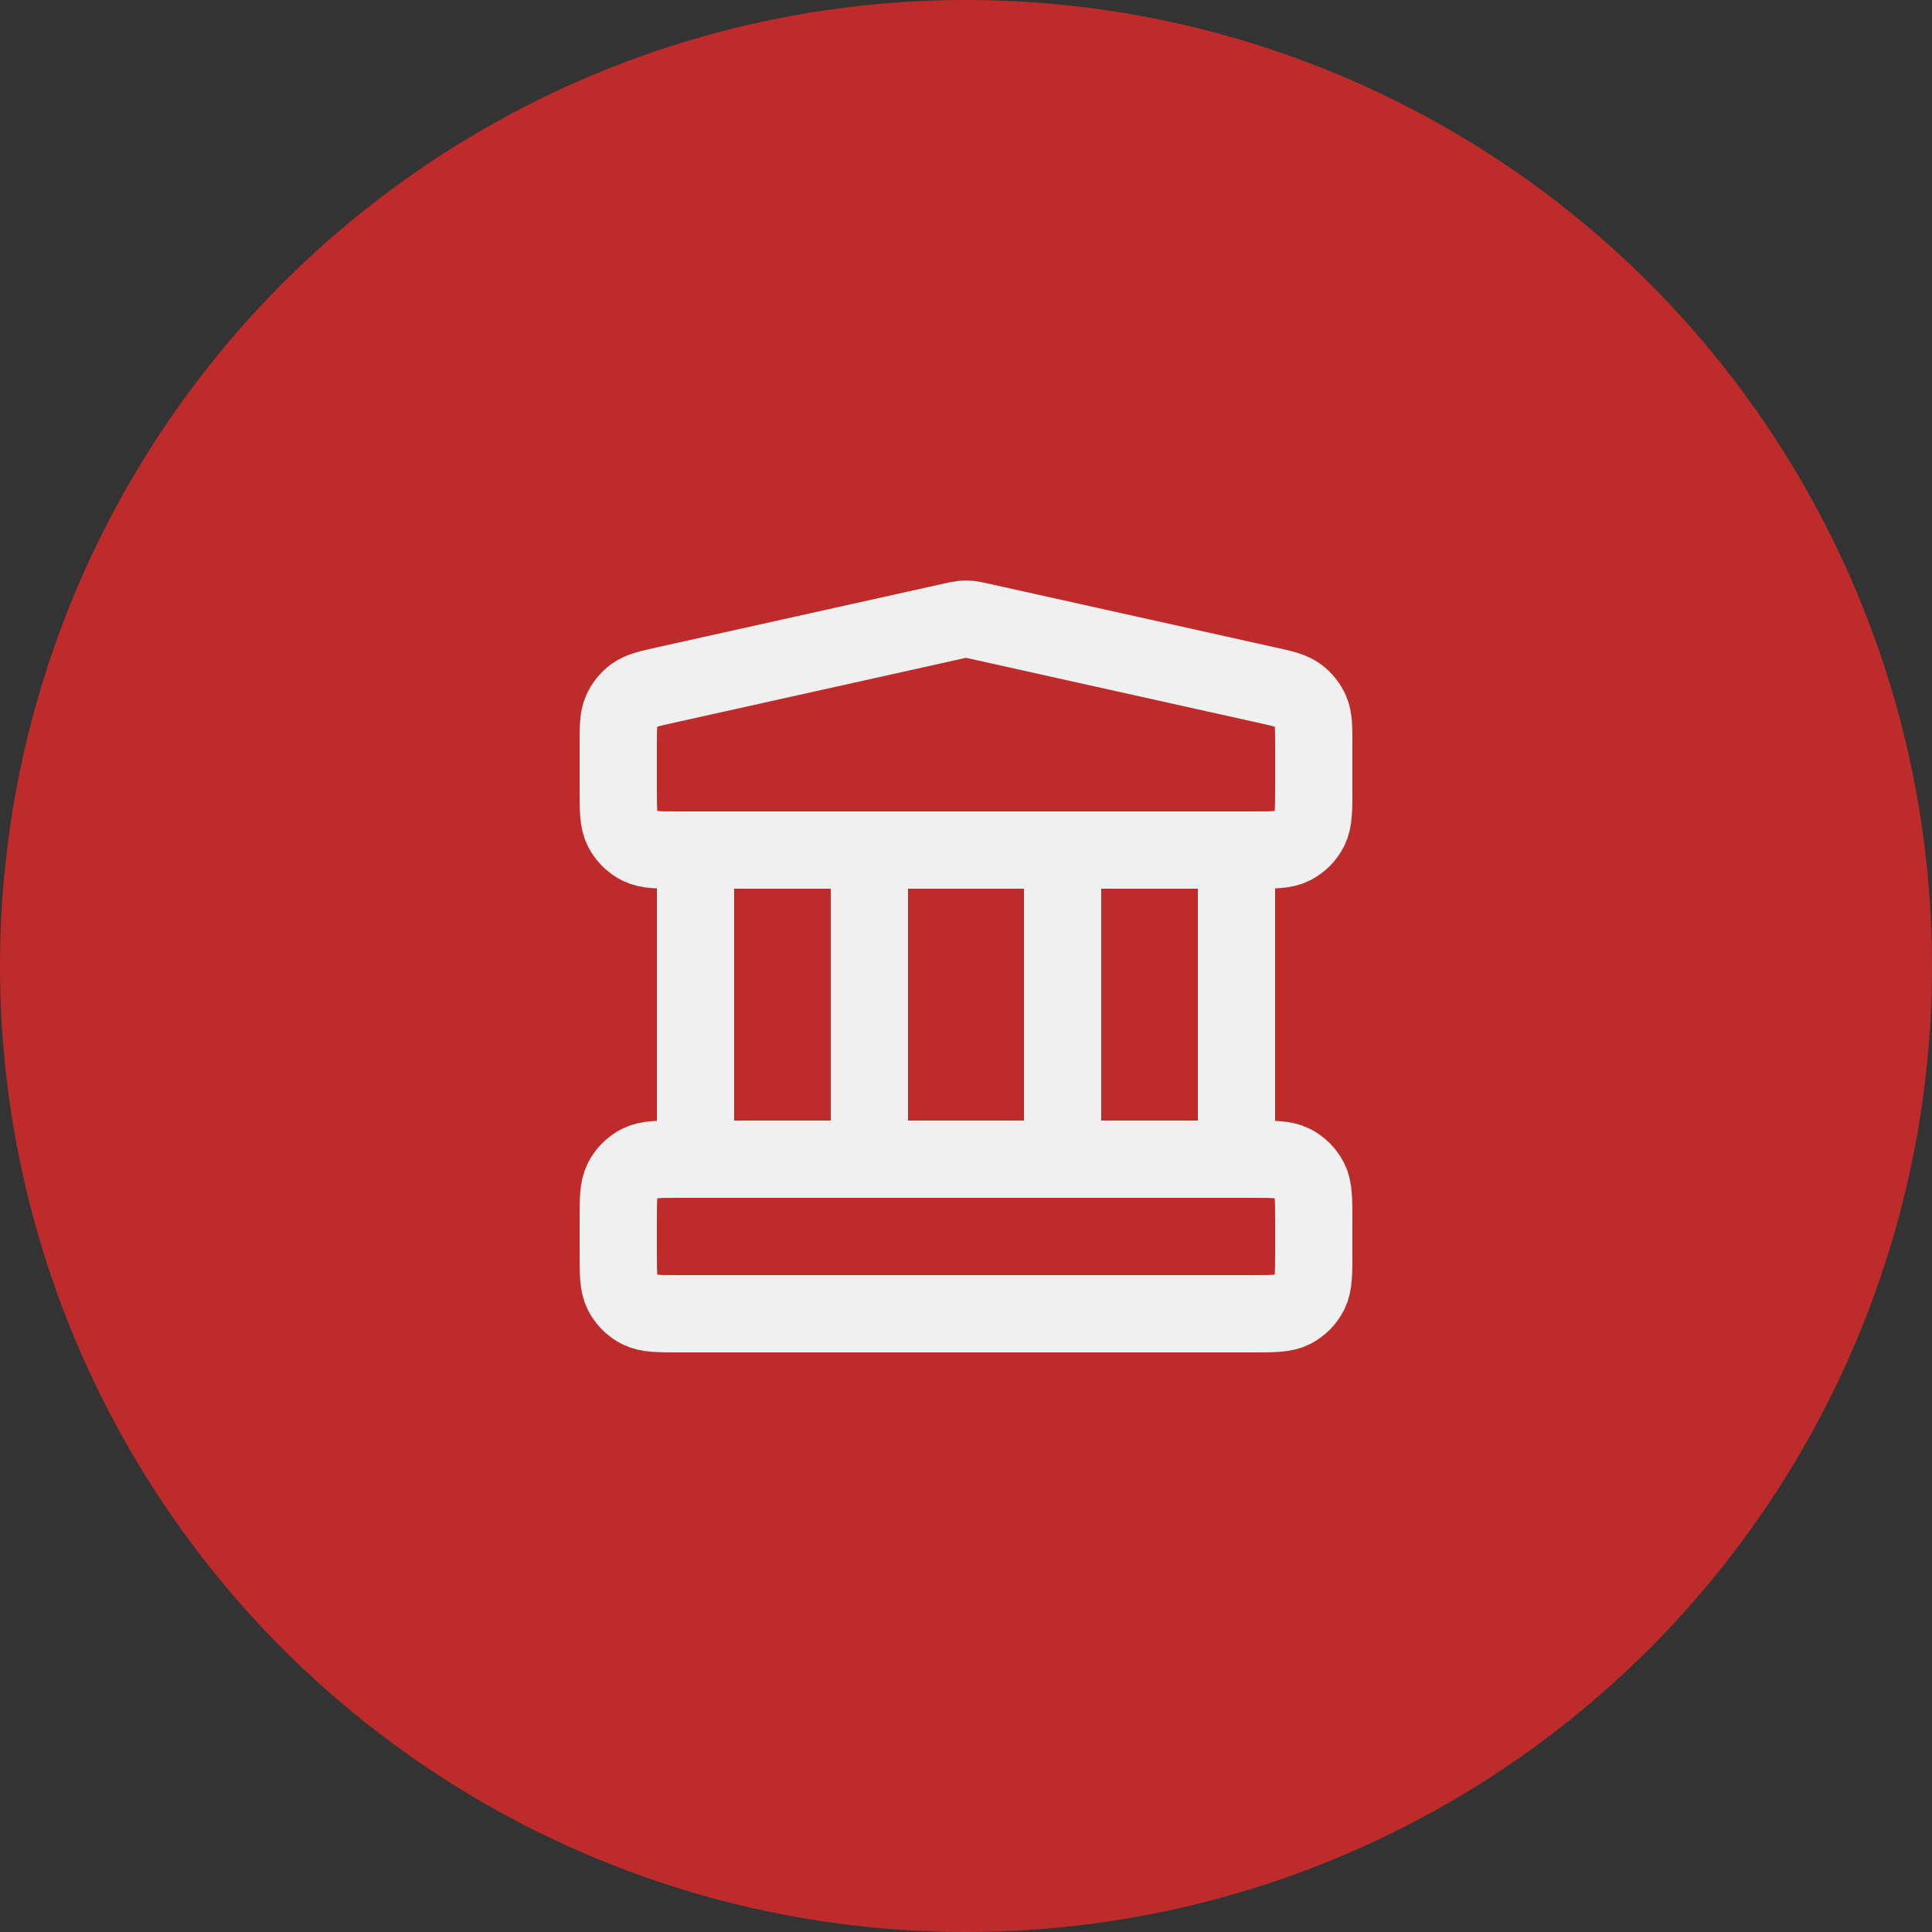
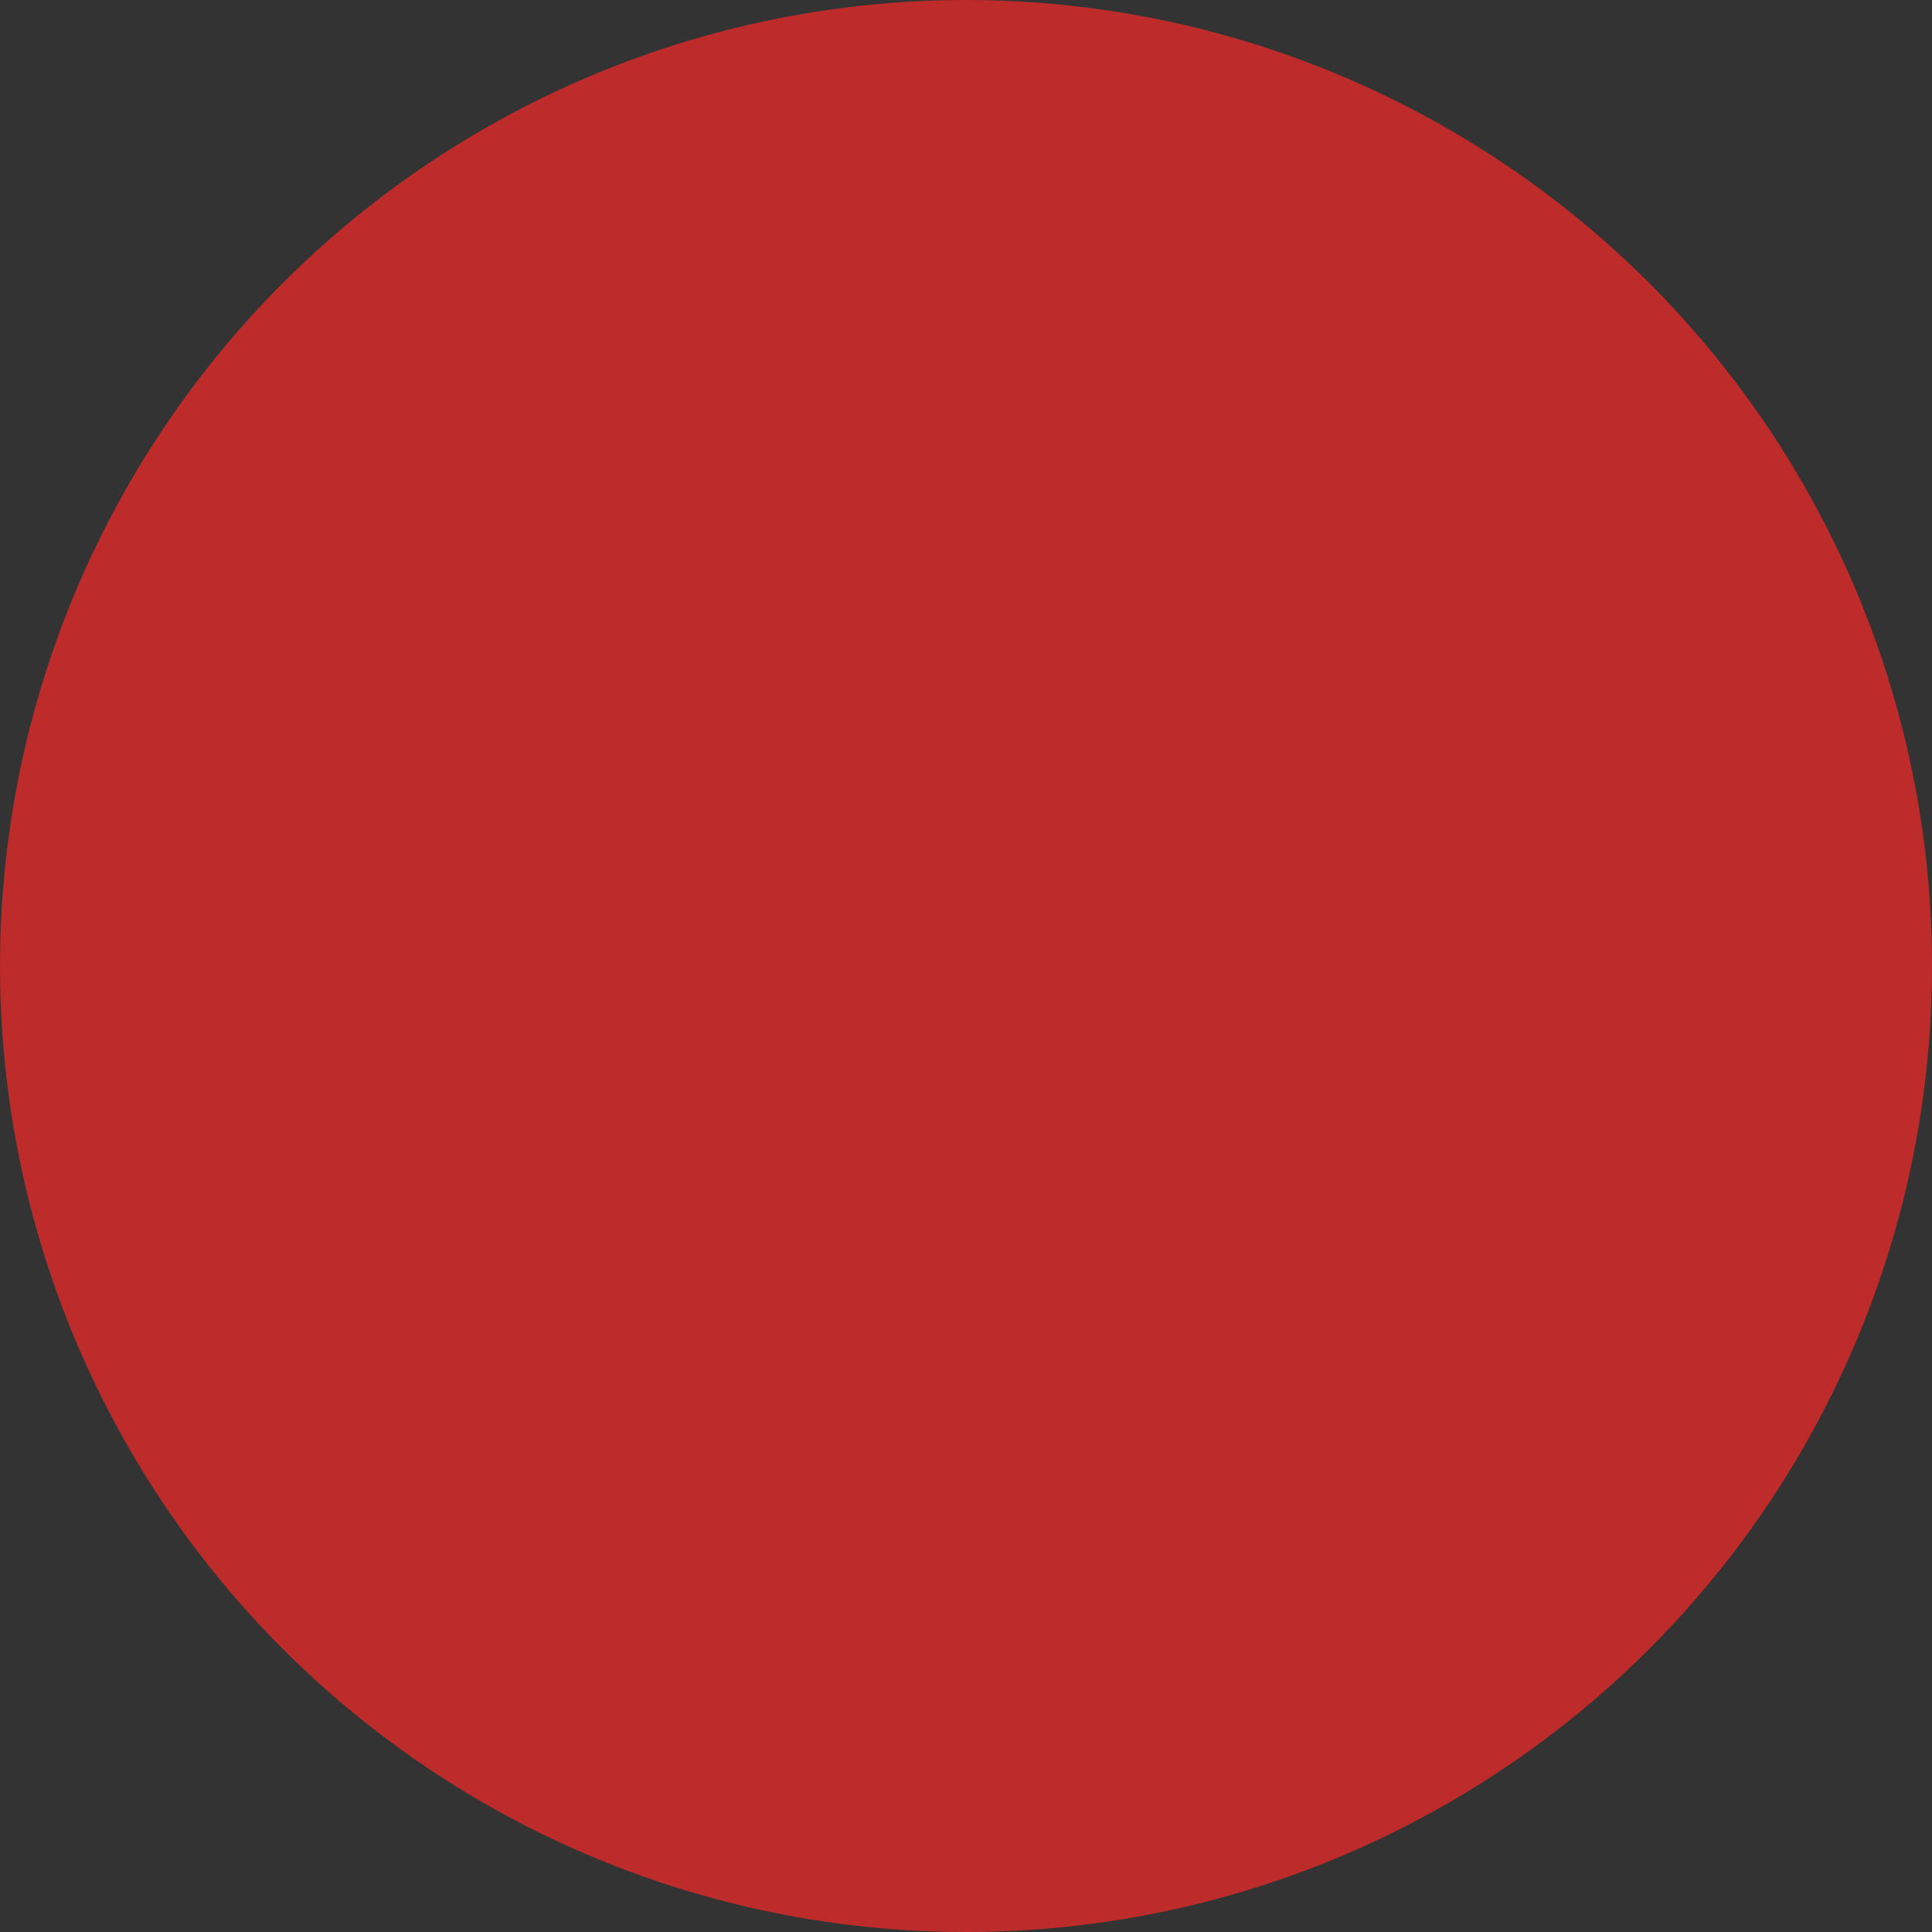
<svg xmlns="http://www.w3.org/2000/svg" width="50" height="50" viewBox="0 0 50 50" fill="none">
  <rect x="0" y="0" width="50" height="50" fill="#333333" stroke="none" />
  <circle cx="25" cy="25" r="25" fill="#BE2B2B" />
-   <path d="M18 22V30M22.5 22V30M27.5 22V30M32 22V30M16 31.6L16 32.4C16 32.96 16 33.24 16.109 33.454C16.205 33.642 16.358 33.795 16.546 33.891C16.76 34 17.04 34 17.6 34H32.4C32.96 34 33.24 34 33.454 33.891C33.642 33.795 33.795 33.642 33.891 33.454C34 33.24 34 32.96 34 32.4V31.6C34 31.04 34 30.76 33.891 30.546C33.795 30.358 33.642 30.205 33.454 30.109C33.24 30 32.96 30 32.4 30H17.6C17.04 30 16.76 30 16.546 30.109C16.358 30.205 16.205 30.358 16.109 30.546C16 30.76 16 31.04 16 31.6ZM24.653 16.077L17.253 17.722C16.806 17.821 16.582 17.871 16.416 17.991C16.268 18.097 16.153 18.241 16.081 18.408C16 18.596 16 18.826 16 19.284L16 20.4C16 20.96 16 21.24 16.109 21.454C16.205 21.642 16.358 21.795 16.546 21.891C16.76 22 17.04 22 17.6 22H32.4C32.96 22 33.24 22 33.454 21.891C33.642 21.795 33.795 21.642 33.891 21.454C34 21.24 34 20.96 34 20.4V19.284C34 18.826 34 18.596 33.919 18.408C33.847 18.241 33.732 18.097 33.584 17.991C33.418 17.871 33.194 17.821 32.747 17.722L25.347 16.077C25.218 16.048 25.153 16.034 25.087 16.028C25.029 16.023 24.971 16.023 24.913 16.028C24.847 16.034 24.782 16.048 24.653 16.077Z" stroke="#F0F0F0" stroke-width="2" stroke-linecap="round" stroke-linejoin="round" />
</svg>